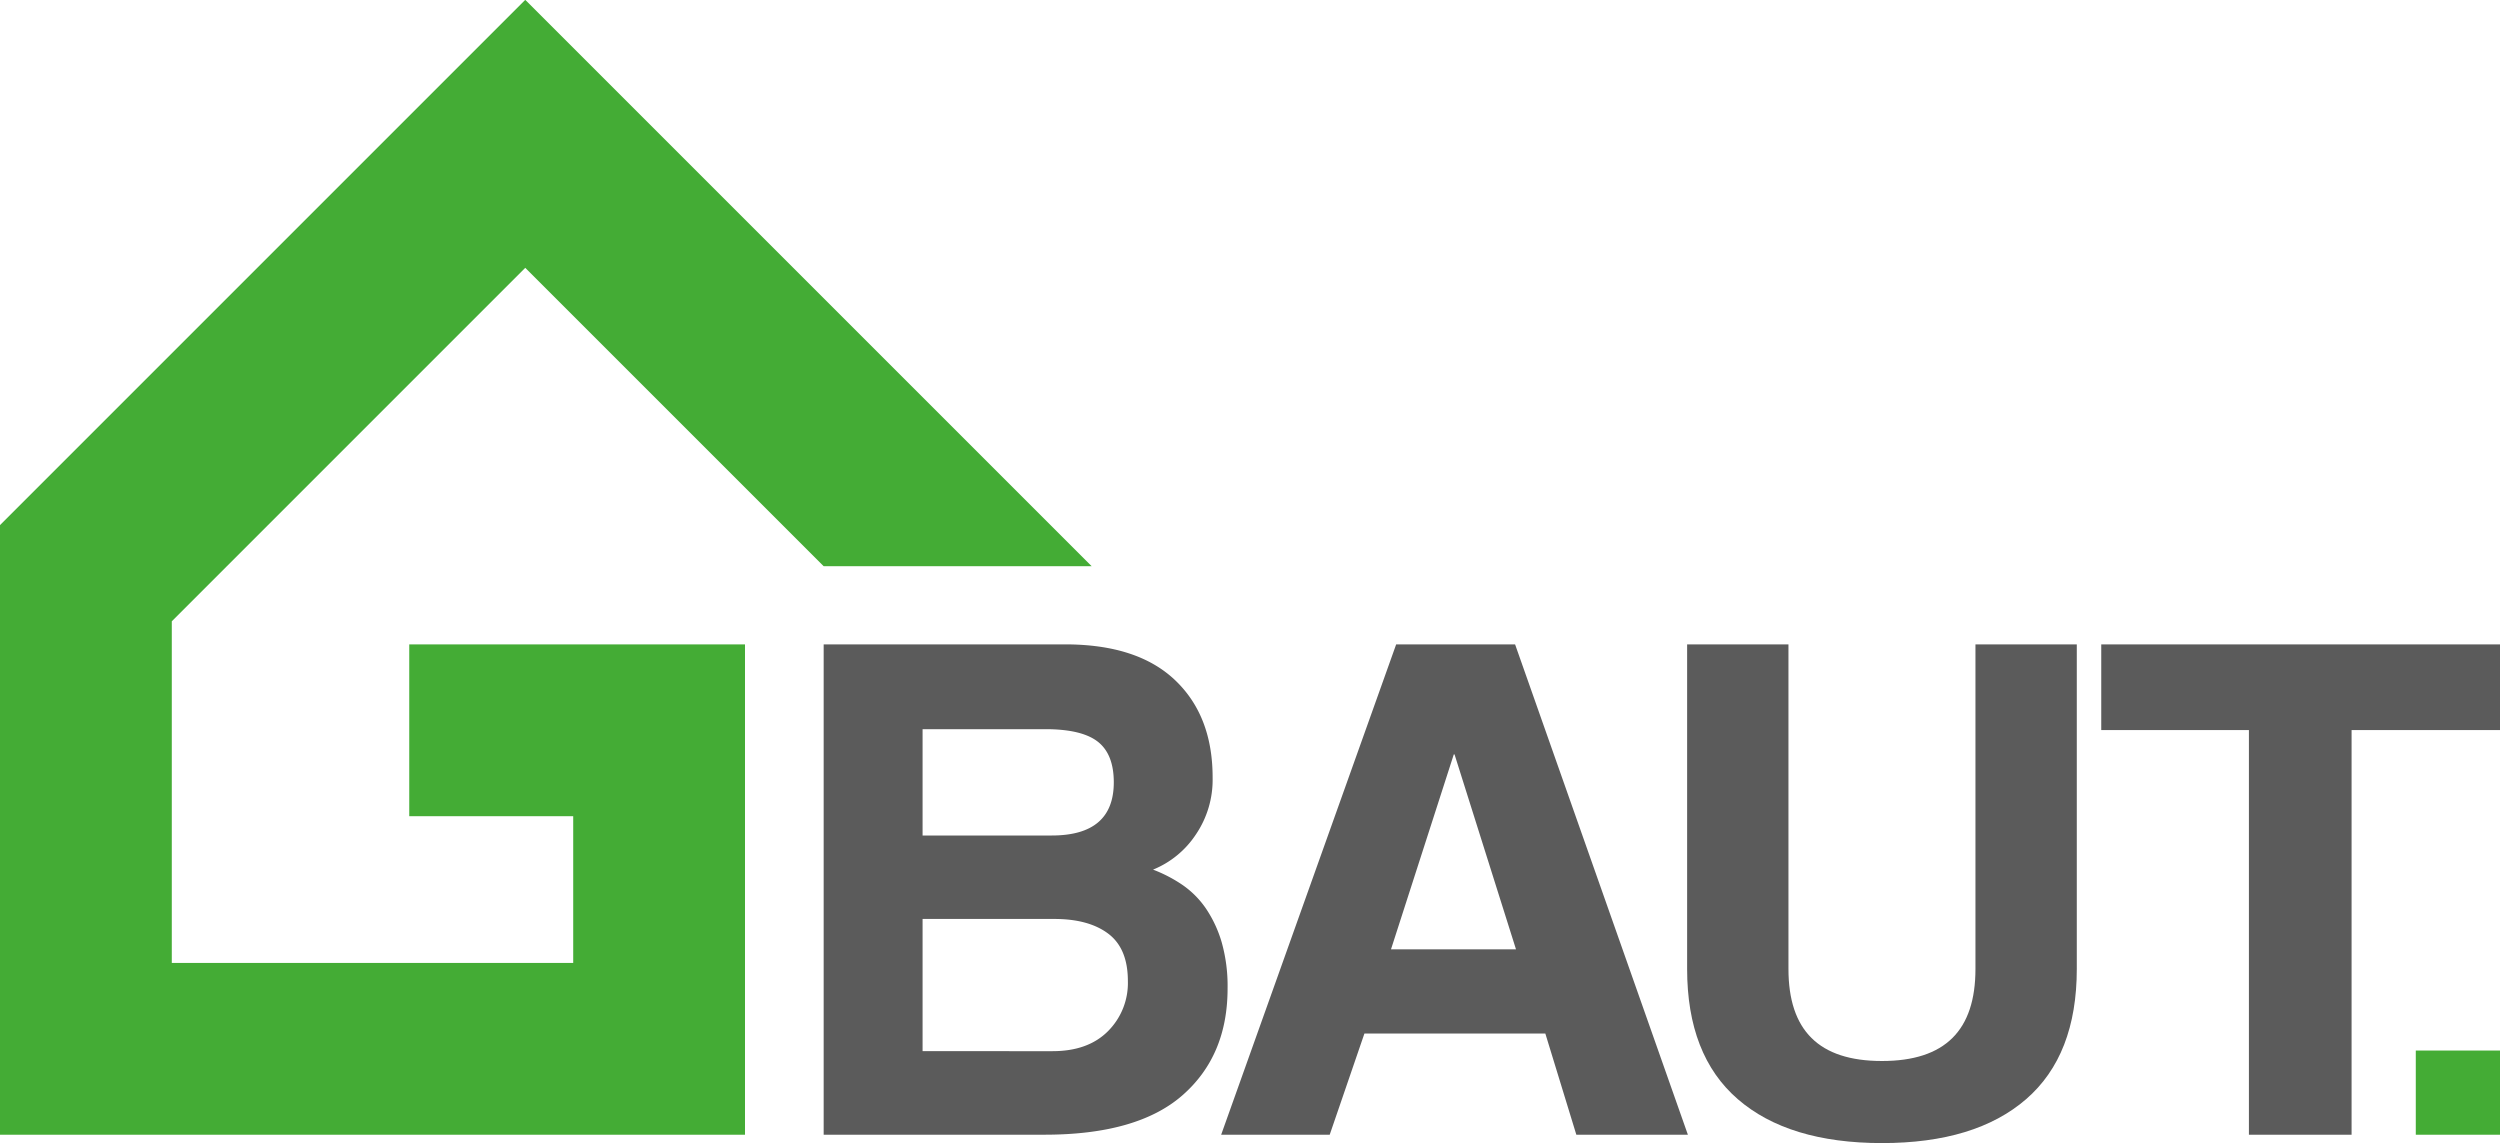
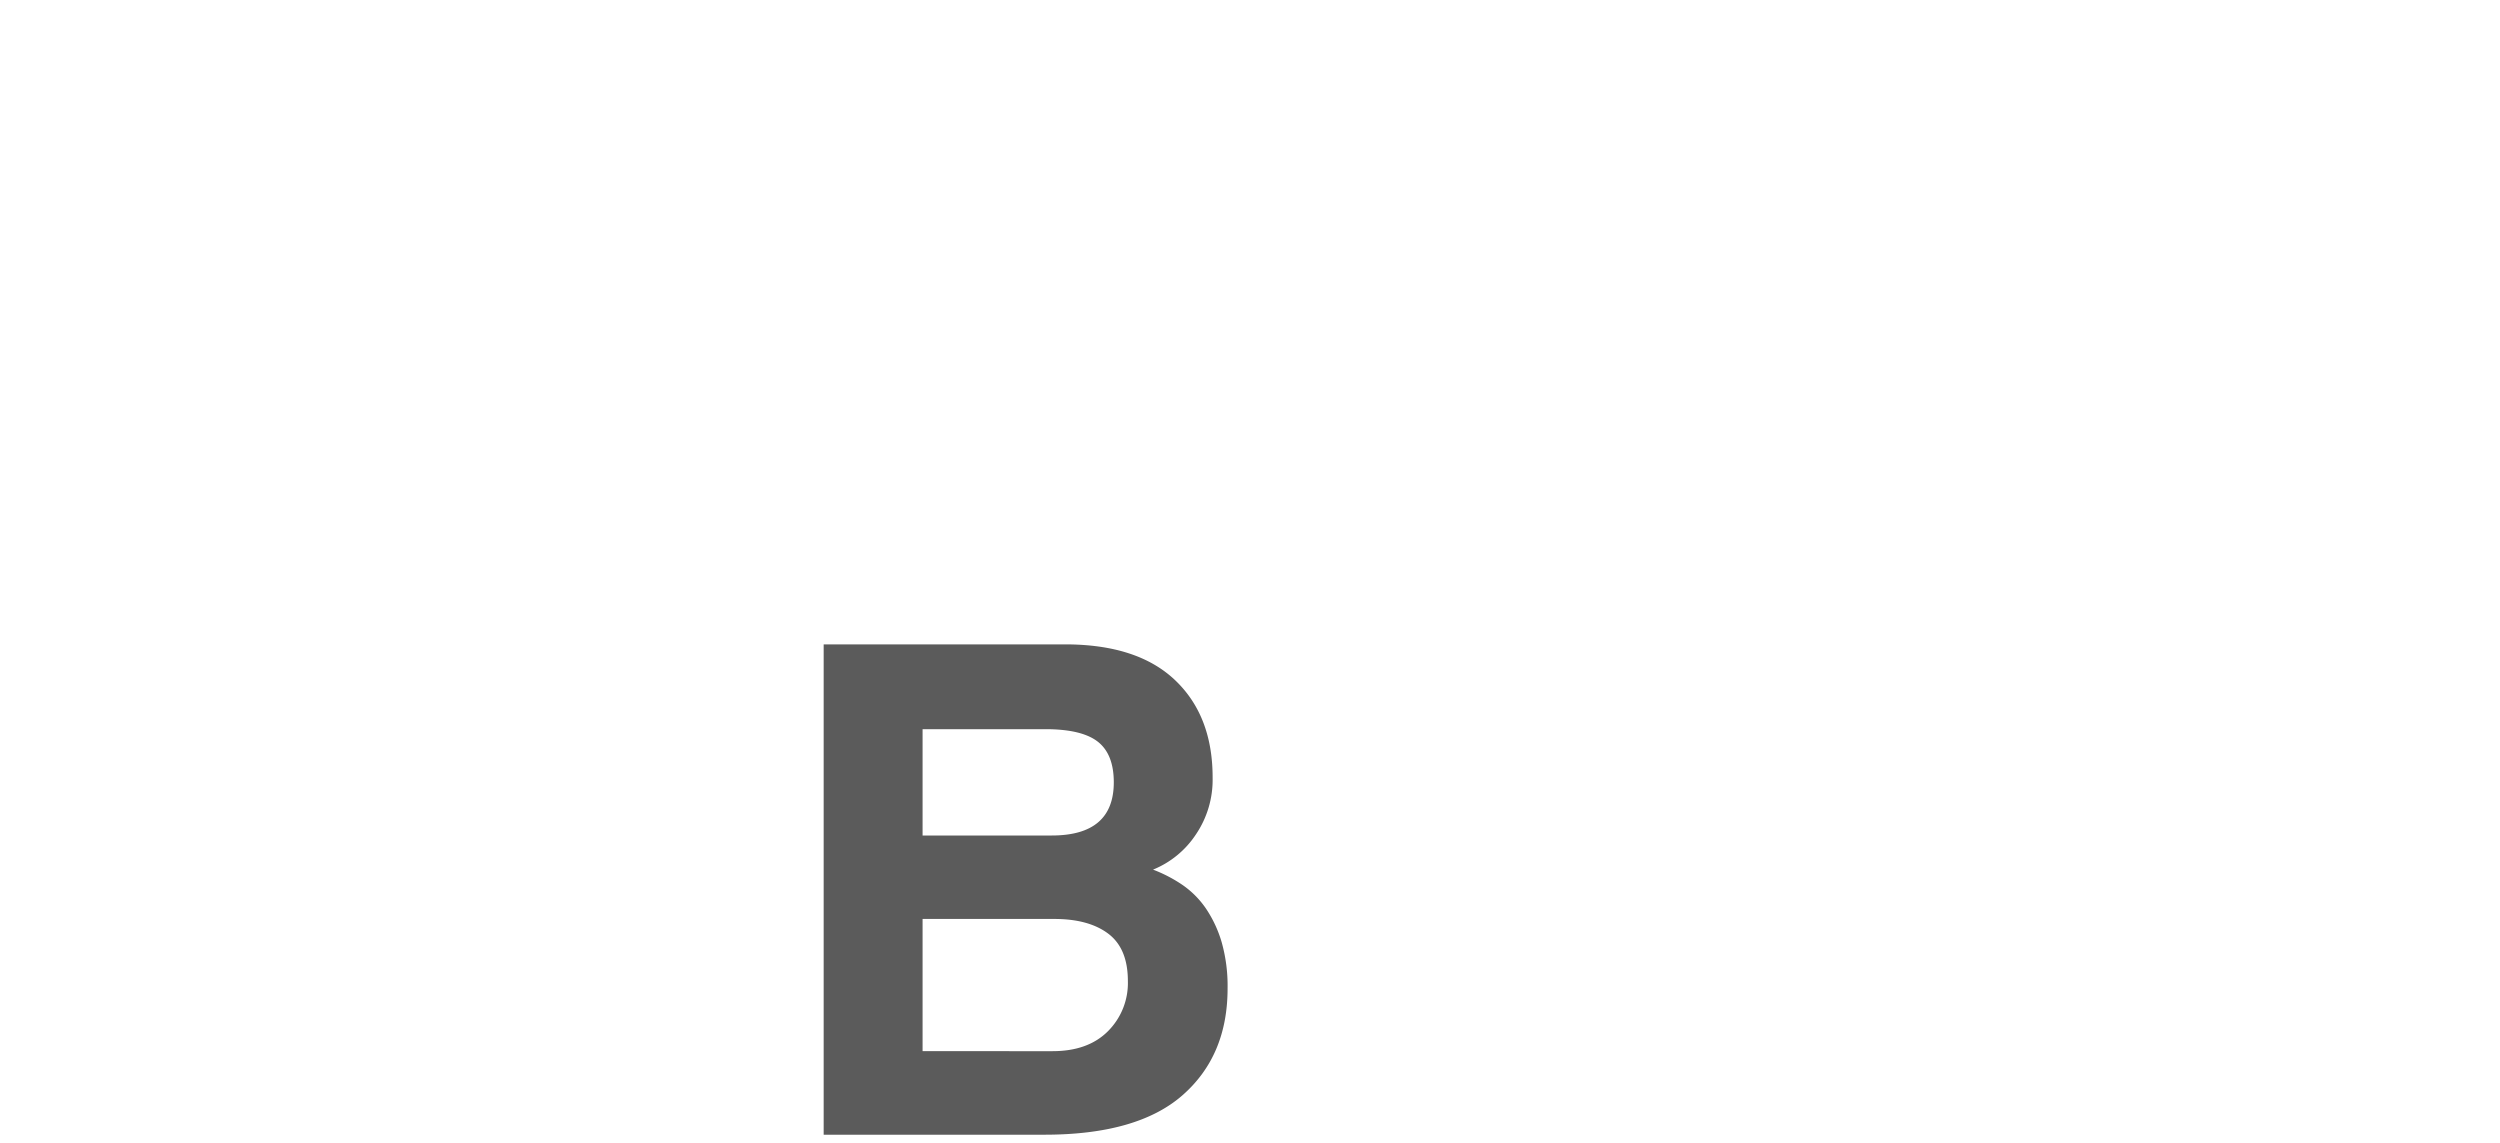
<svg xmlns="http://www.w3.org/2000/svg" viewBox="0 0 600 274.34">
  <defs>
    <style>.cls-1{fill:#44ac35;}.cls-2{fill:#5b5b5b;}</style>
  </defs>
  <g id="Ebene_2" data-name="Ebene 2">
    <g id="Ebene_1-2" data-name="Ebene 1">
-       <polygon class="cls-1" points="41.23 231.1 41.23 149.11 126.06 64.28 197.68 135.89 262 135.89 126.1 0 126.06 0.04 126.03 0 0 126.03 0.03 126.04 0 126.04 0 272.33 178.8 272.33 178.8 154.65 98.22 154.65 98.22 195.88 137.57 195.88 137.57 231.1 41.23 231.1" />
-       <rect class="cls-1" x="579.79" y="252.12" width="20.21" height="20.21" rx="0.01" />
      <path class="cls-2" d="M197.68,272.33V154.65h57.95q17.36,0,26.4,8.6t9,23.48A23.38,23.38,0,0,1,287,200.29a22.44,22.44,0,0,1-10.27,8.42,33.93,33.93,0,0,1,7,3.63,21.83,21.83,0,0,1,5.67,5.67,29,29,0,0,1,3.81,8.15,38.71,38.71,0,0,1,1.41,11.08q0,16.13-10.81,25.61t-33.14,9.48ZM221.42,175v25.52h31q14.88,0,14.89-12.75,0-6.75-3.82-9.75T251,175Zm31.19,77.28q8.52,0,13.3-4.79a16.34,16.34,0,0,0,4.78-12.05q0-7.8-4.7-11.35t-13-3.54H221.42v31.73Z" />
-       <path class="cls-2" d="M378.32,272.33l-7.44-24.28H327.46l-8.33,24.28H293.08l42-117.68h28.54l41.47,117.68Zm-29.23-91.27h-.18l-15.07,46.78h30Z" />
-       <path class="cls-2" d="M451.67,254.64c-15.18,0-22.44-7.37-22.44-22.1V154.65H404.91v77.89q0,20.73,12.16,31.26t34.6,10.54q22.44,0,34.6-10.54t12.16-31.26V154.65H474.11v77.89C474.11,247.27,466.85,254.64,451.67,254.64Z" />
-       <path class="cls-2" d="M539.74,272.33V175.21H504.3V154.65H600v20.56H564.38v97.12Z" />
    </g>
  </g>
</svg>